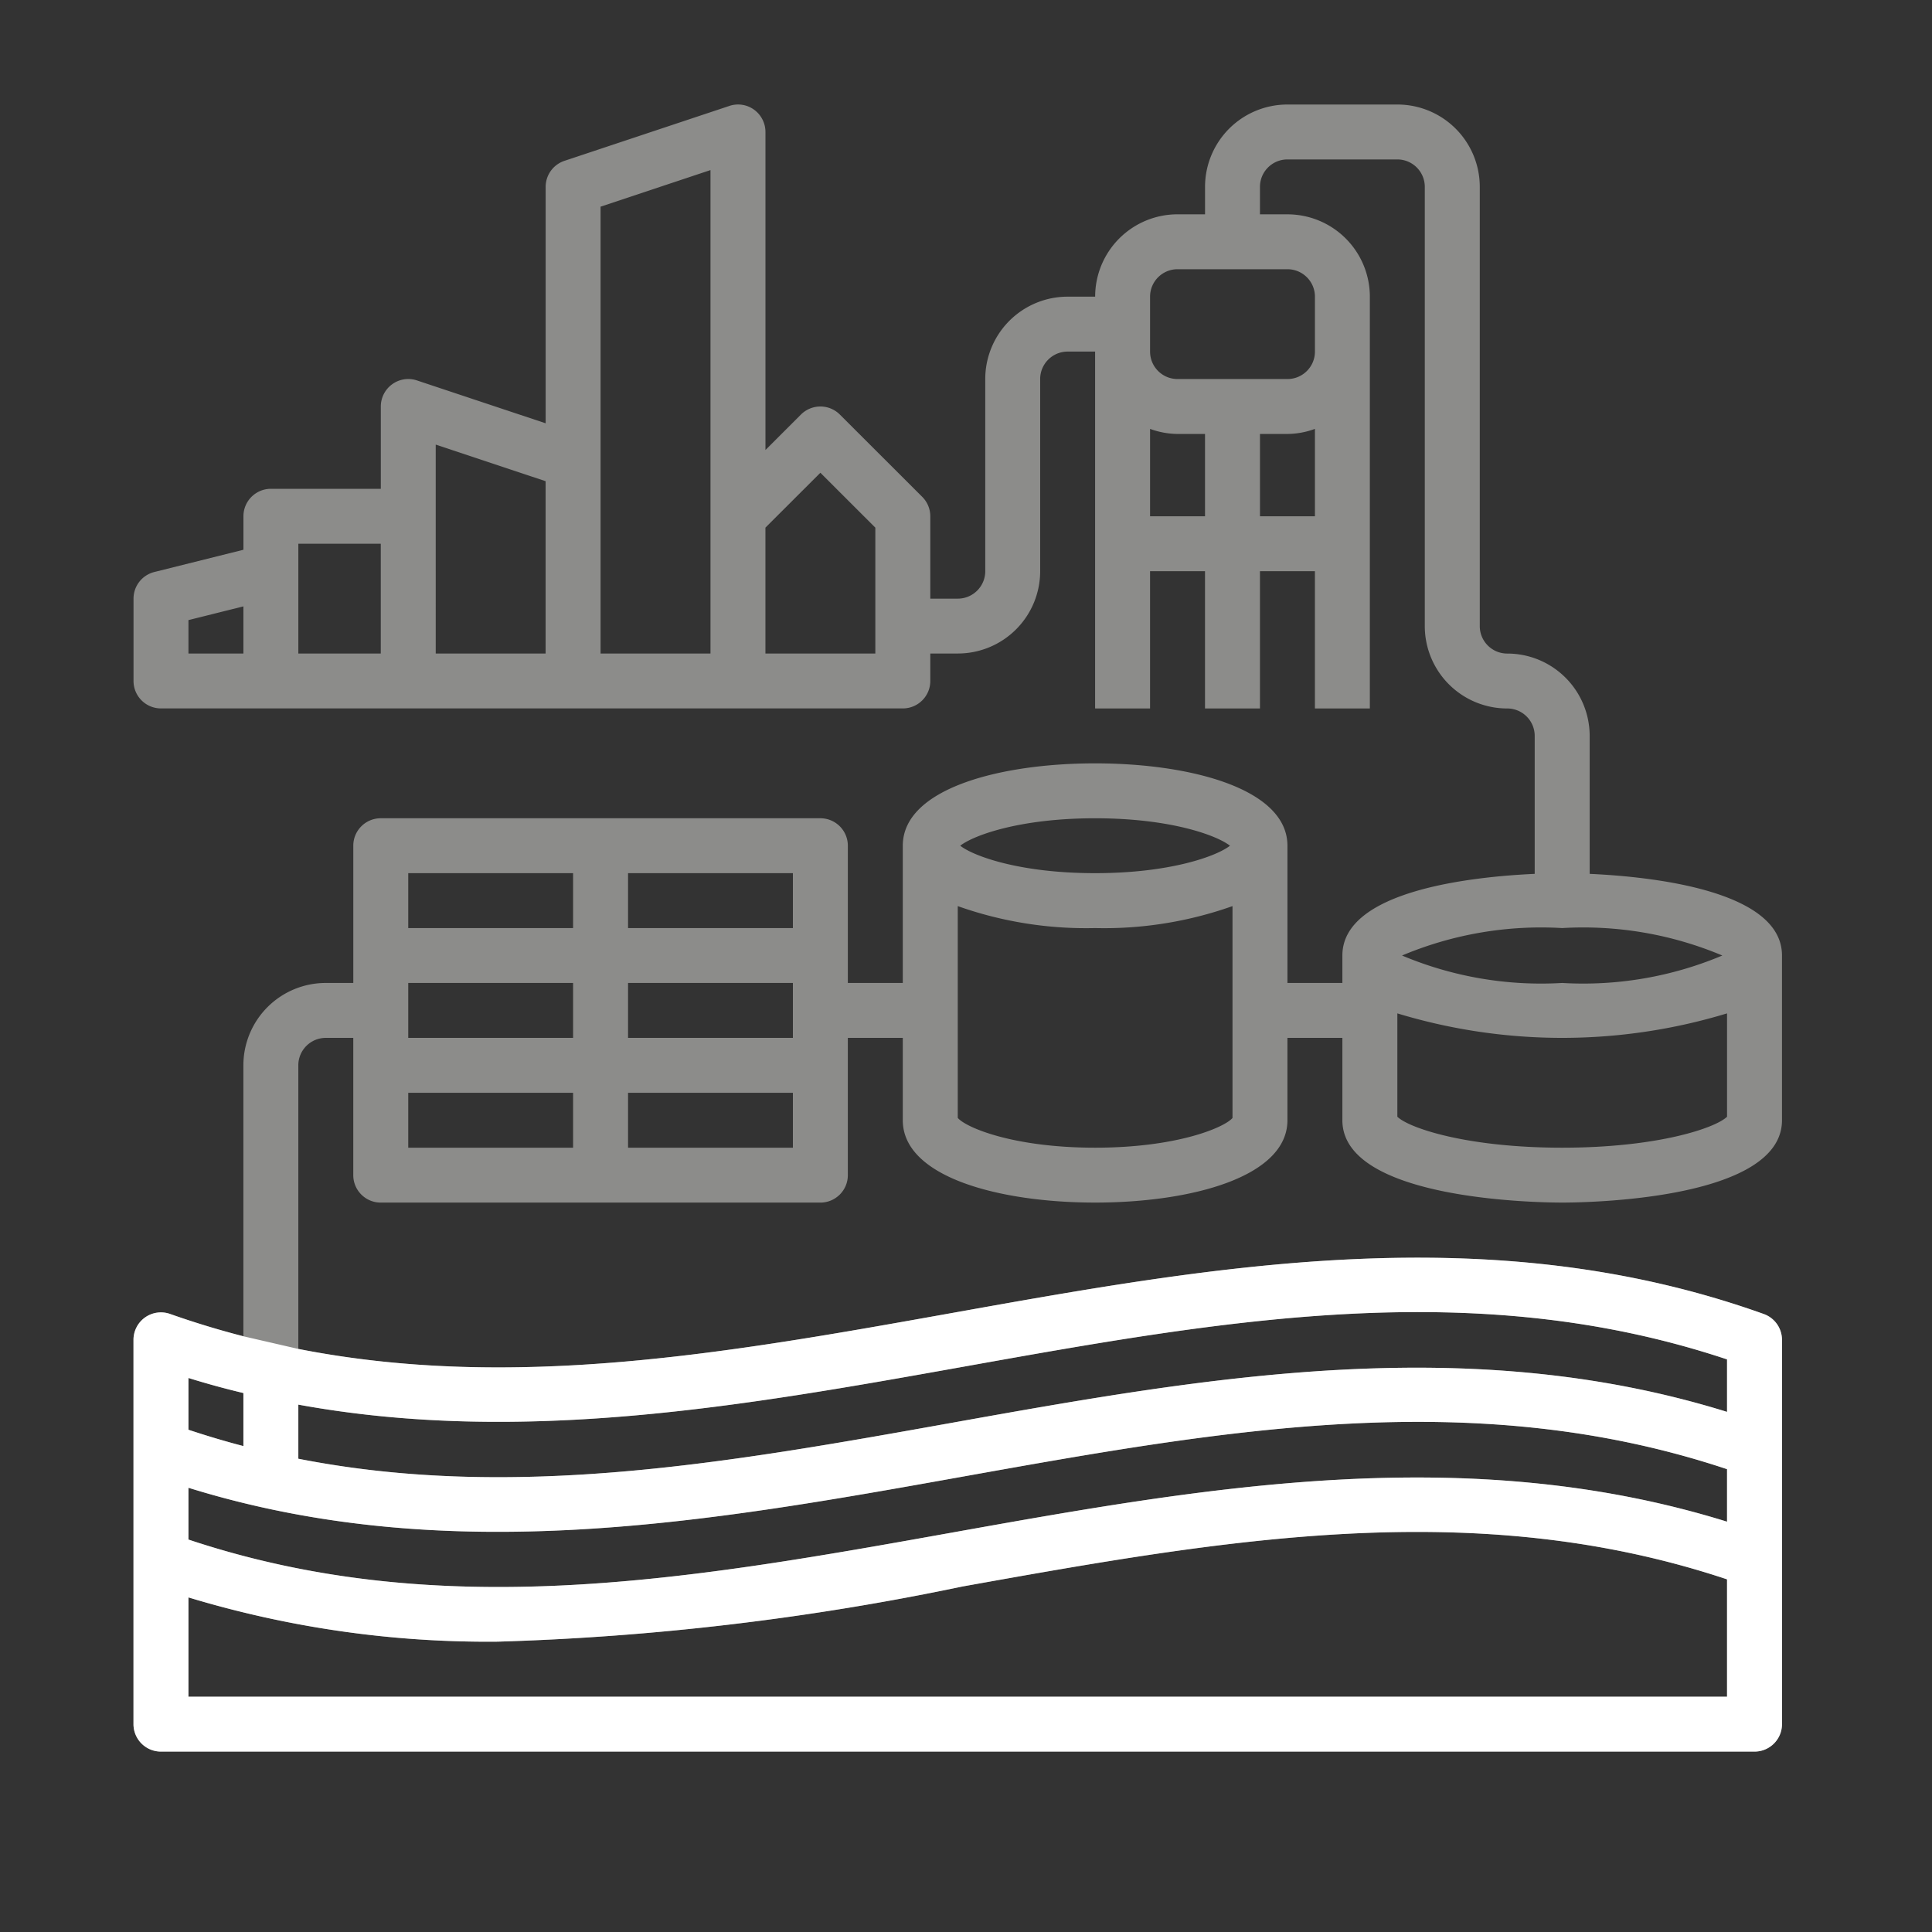
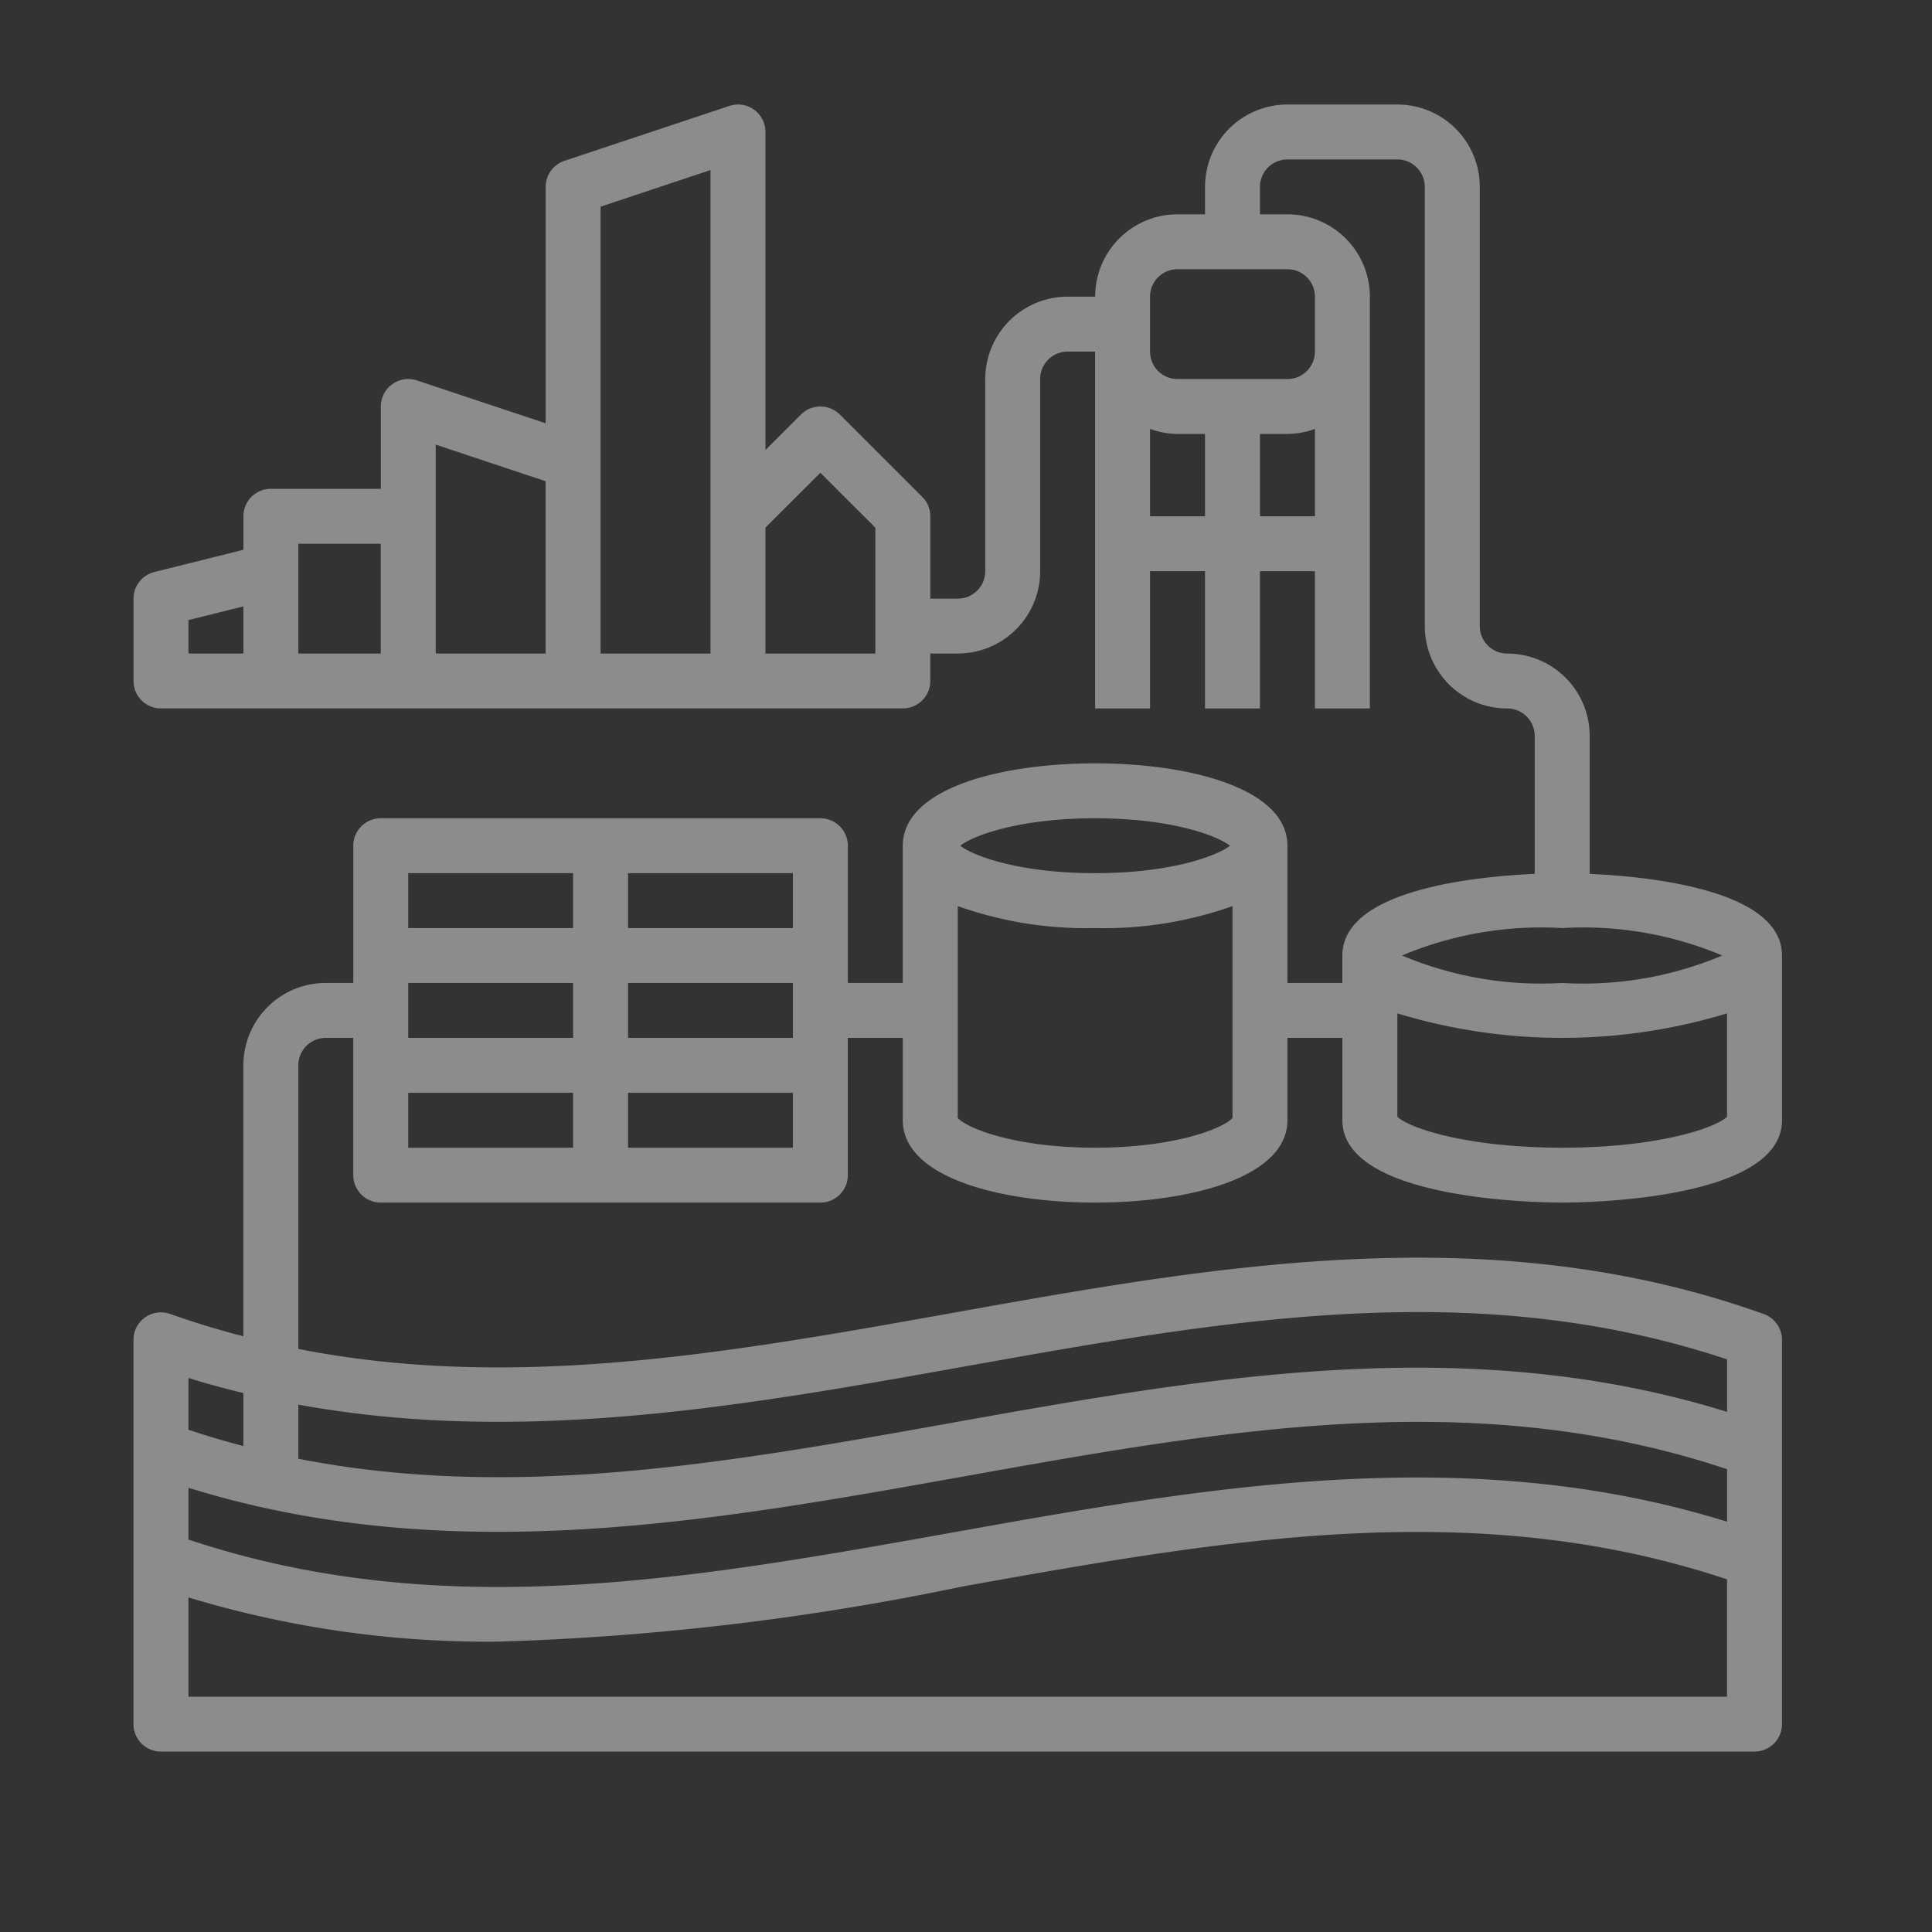
<svg xmlns="http://www.w3.org/2000/svg" width="117" height="117" xml:space="preserve">
  <rect width="100%" height="100%" fill="#333333" stroke="none" />
  <path fill-rule="evenodd" clip-rule="evenodd" fill="#8C8C8A" d="M94.605 72.827c1.36 0 13.311-.14 13.311-4.987v-9.975c0-3.966-7.987-4.779-11.647-4.945v-8.354a4.99 4.99 0 0 0-4.991-4.987c-.92 0-1.664-.744-1.664-1.662v-26.6a4.988 4.988 0 0 0-4.992-4.987h-6.654a4.988 4.988 0 0 0-4.992 4.987v1.662h-1.664a4.989 4.989 0 0 0-4.991 4.987h-1.664a4.989 4.989 0 0 0-4.991 4.987v11.638c0 .917-.745 1.662-1.664 1.662h-1.664v-4.987c0-.441-.175-.864-.487-1.176l-4.992-4.987a1.667 1.667 0 0 0-2.353 0l-2.151 2.149V7.992c0-.535-.257-1.037-.69-1.35a1.653 1.653 0 0 0-1.499-.226L34.183 9.74a1.663 1.663 0 0 0-1.139 1.576v14.318l-7.793-2.595a1.658 1.658 0 0 0-1.498.229 1.66 1.66 0 0 0-.691 1.347v4.987h-6.656c-.919 0-1.664.745-1.664 1.663v2.028L9.347 34.64a1.663 1.663 0 0 0-1.261 1.612v4.987c0 .918.744 1.662 1.664 1.662h44.924c.919 0 1.664-.744 1.664-1.662v-1.663H58a4.989 4.989 0 0 0 4.992-4.986V22.954c0-.918.744-1.662 1.663-1.662h1.664v21.611h3.327v-8.312h3.328v8.312h3.328v-8.312h3.328v8.312h3.327V17.967a4.99 4.99 0 0 0-4.991-4.987h-1.664v-1.662c0-.919.744-1.663 1.664-1.663h6.654c.92 0 1.664.744 1.664 1.663v26.599a4.989 4.989 0 0 0 4.992 4.987c.919 0 1.664.744 1.664 1.662v8.354c-3.661.166-11.647.979-11.647 4.945v1.662h-3.327v-8.312c0-3.444-5.851-4.987-11.647-4.987-5.798 0-11.647 1.543-11.647 4.987v8.312h-3.328v-8.312c0-.918-.745-1.662-1.664-1.662H23.059c-.92 0-1.664.744-1.664 1.662v8.312h-1.664a4.99 4.99 0 0 0-4.992 4.988v16.408a53.269 53.269 0 0 1-4.431-1.349 1.662 1.662 0 0 0-2.225 1.564v23.274c0 .918.744 1.662 1.664 1.662h96.504c.919 0 1.664-.744 1.664-1.662V81.14a1.663 1.663 0 0 0-1.104-1.564c-16.497-5.905-33.072-2.94-49.107-.071-13.617 2.438-26.604 4.745-39.638 2.186V64.516c0-.918.744-1.663 1.664-1.663h1.664v8.313c0 .918.744 1.662 1.664 1.662H49.68c.919 0 1.664-.744 1.664-1.662v-8.313h3.328v4.987c0 3.445 5.849 4.987 11.647 4.987 5.797 0 11.647-1.542 11.647-4.987v-4.987h3.327v4.987c.001 4.848 11.95 4.987 13.312 4.987zM14.74 39.578h-3.328v-2.025l3.328-.831v2.856zm8.319 0h-4.992v-6.649h4.992v6.649zm9.983 0h-6.655V26.924l6.655 2.217v10.437zm9.983 0H36.37V12.516l6.656-2.216v29.278zm9.983 0h-6.655v-7.624l3.328-3.324 3.328 3.324v7.624zm19.967-8.311h-3.328v-5.294a4.951 4.951 0 0 0 1.664.307h1.664v4.987zm6.656 0h-3.328V26.28h1.664a4.931 4.931 0 0 0 1.664-.307v5.294zm-1.664-14.963c.918 0 1.664.745 1.664 1.663v3.325c0 .918-.746 1.662-1.664 1.662h-6.656c-.92 0-1.664-.744-1.664-1.662v-3.325c0-.918.744-1.663 1.664-1.663h6.656zm16.638 39.899a21.712 21.712 0 0 1 9.697 1.662 21.687 21.687 0 0 1-9.697 1.662 21.689 21.689 0 0 1-9.699-1.662 21.719 21.719 0 0 1 9.699-1.662zm-9.984 5.166a34.335 34.335 0 0 0 19.967 0v6.259c-.699.682-4.195 1.875-9.982 1.875s-9.285-1.193-9.984-1.875v-6.259zm-73.209 22.08a50.65 50.65 0 0 0 3.328.912v3.212c-1.11-.29-2.219-.62-3.328-.989v-3.135zm93.176 19.302H11.412v-6.013a62.55 62.55 0 0 0 18.733 2.679c9.463-.282 18.883-1.4 28.149-3.342 15.934-2.852 31.007-5.524 46.294-.431v7.107zm0-10.599c-15.762-4.897-31.568-2.09-46.883.651-15.932 2.853-31.004 5.527-46.293.431v-3.136c15.761 4.896 31.567 2.068 46.882-.674 15.934-2.851 31.007-5.549 46.294-.452v3.18zm-46.294-9.377c15.934-2.851 31.007-5.549 46.294-.452v3.179c-15.762-4.896-31.568-2.09-46.883.651-13.617 2.439-26.604 4.745-39.638 2.187v-3.277c13.545 2.472 27.067.066 40.227-2.288zM34.706 69.503h-9.983v-3.325h9.983v3.325zm0-6.65h-9.983v-3.325h9.983v3.325zm0-6.65h-9.983v-3.325h9.983v3.325zm13.311 13.3h-9.983v-3.325h9.983v3.325zm0-6.65h-9.983v-3.325h9.983v3.325zm0-6.65h-9.983v-3.325h9.983v3.325zm18.302-6.649c4.599 0 7.386 1.047 8.167 1.662-.781.615-3.568 1.662-8.167 1.662s-7.386-1.047-8.168-1.662c.783-.615 3.57-1.662 8.168-1.662zm8.32 18.15c-.49.573-3.347 1.799-8.319 1.799-4.974 0-7.83-1.226-8.319-1.804V54.873a23.228 23.228 0 0 0 8.319 1.33c2.831.068 5.65-.384 8.319-1.33v12.831z" />
-   <path fill-rule="evenodd" clip-rule="evenodd" fill="#FFF" d="M106.813 79.575c-16.497-5.905-33.072-2.94-49.107-.071-13.617 2.438-26.604 4.745-39.638 2.186l-3.328-.766a53.269 53.269 0 0 1-4.431-1.349 1.662 1.662 0 0 0-2.225 1.564v23.274c0 .918.744 1.662 1.664 1.662h96.504c.919 0 1.664-.744 1.664-1.662V81.14a1.665 1.665 0 0 0-1.103-1.565zm-95.401 3.874a50.65 50.65 0 0 0 3.328.912v3.212c-1.11-.29-2.219-.62-3.328-.989v-3.135zm93.176 19.302H11.412v-6.013a62.55 62.55 0 0 0 18.733 2.679c9.463-.282 18.883-1.4 28.149-3.342 15.934-2.852 31.007-5.524 46.294-.431v7.107zm0-10.599c-15.762-4.897-31.568-2.09-46.883.651-15.932 2.853-31.004 5.527-46.293.431v-3.136c15.761 4.896 31.567 2.068 46.882-.674 15.934-2.851 31.007-5.549 46.294-.452v3.18zm0-6.65c-15.762-4.896-31.568-2.09-46.883.651-13.617 2.439-26.604 4.745-39.638 2.187v-3.277c13.545 2.473 27.067.066 40.227-2.287 15.934-2.851 31.007-5.549 46.294-.452v3.178z" />
</svg>